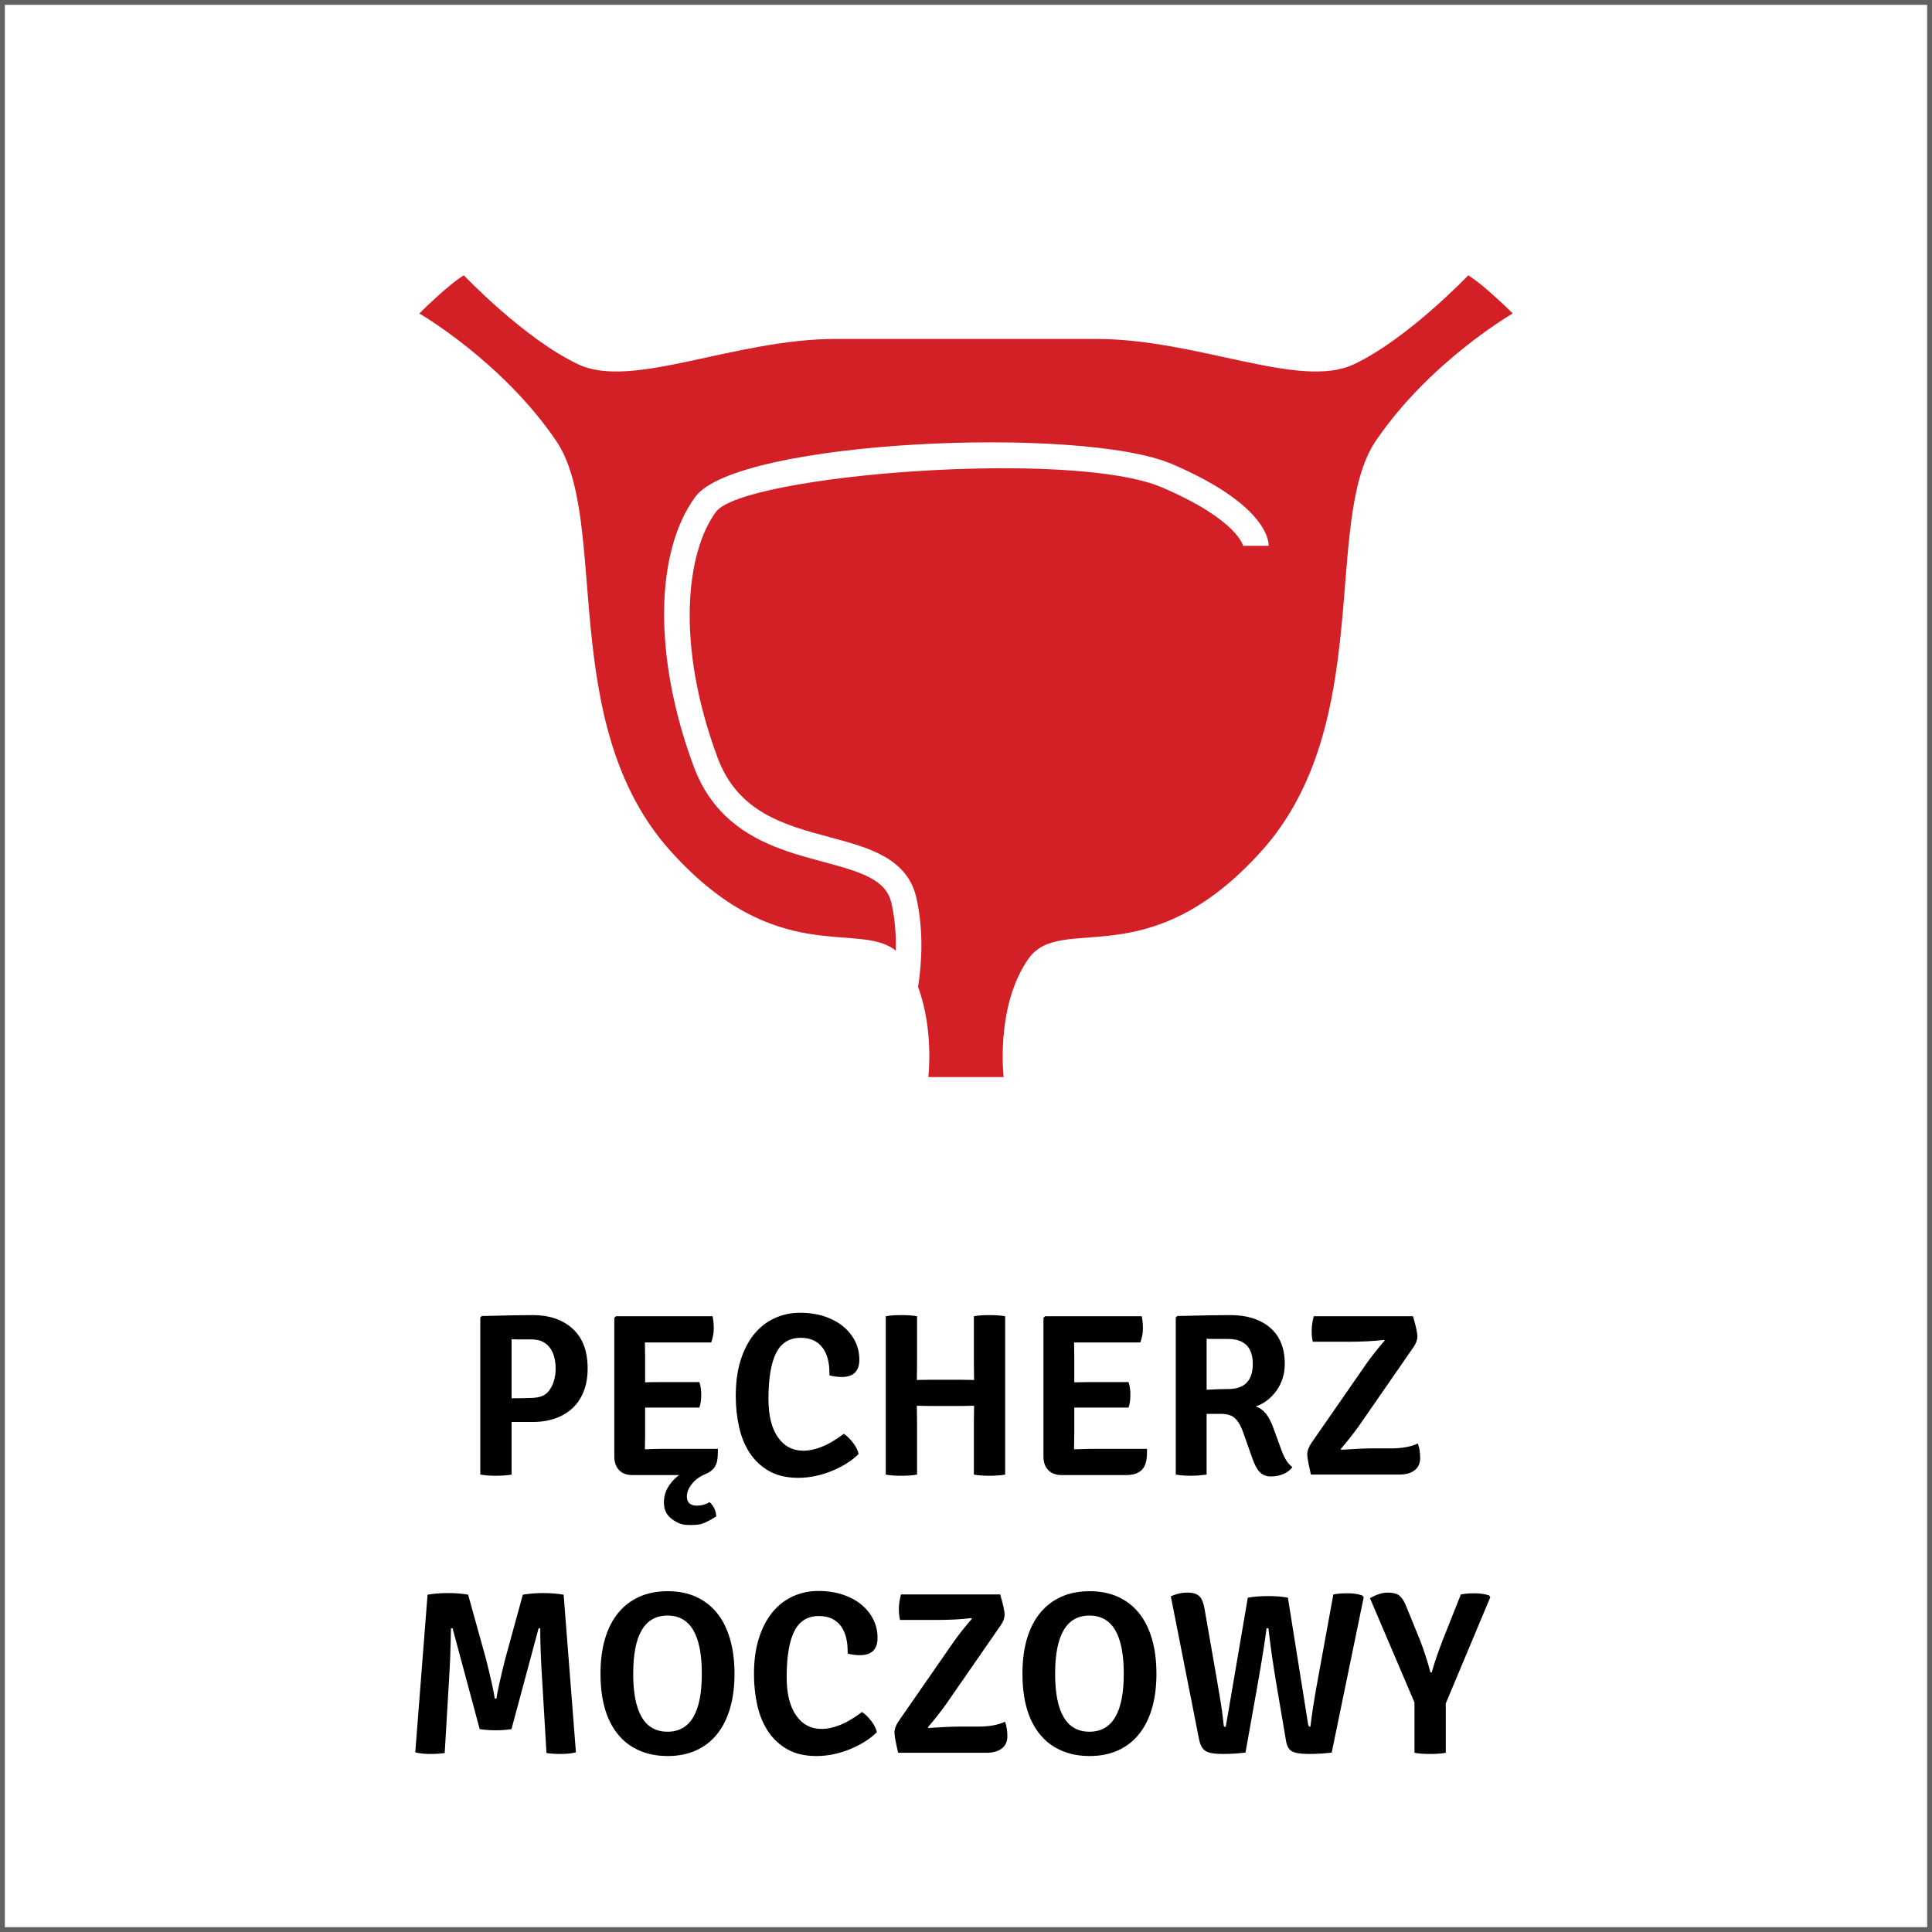
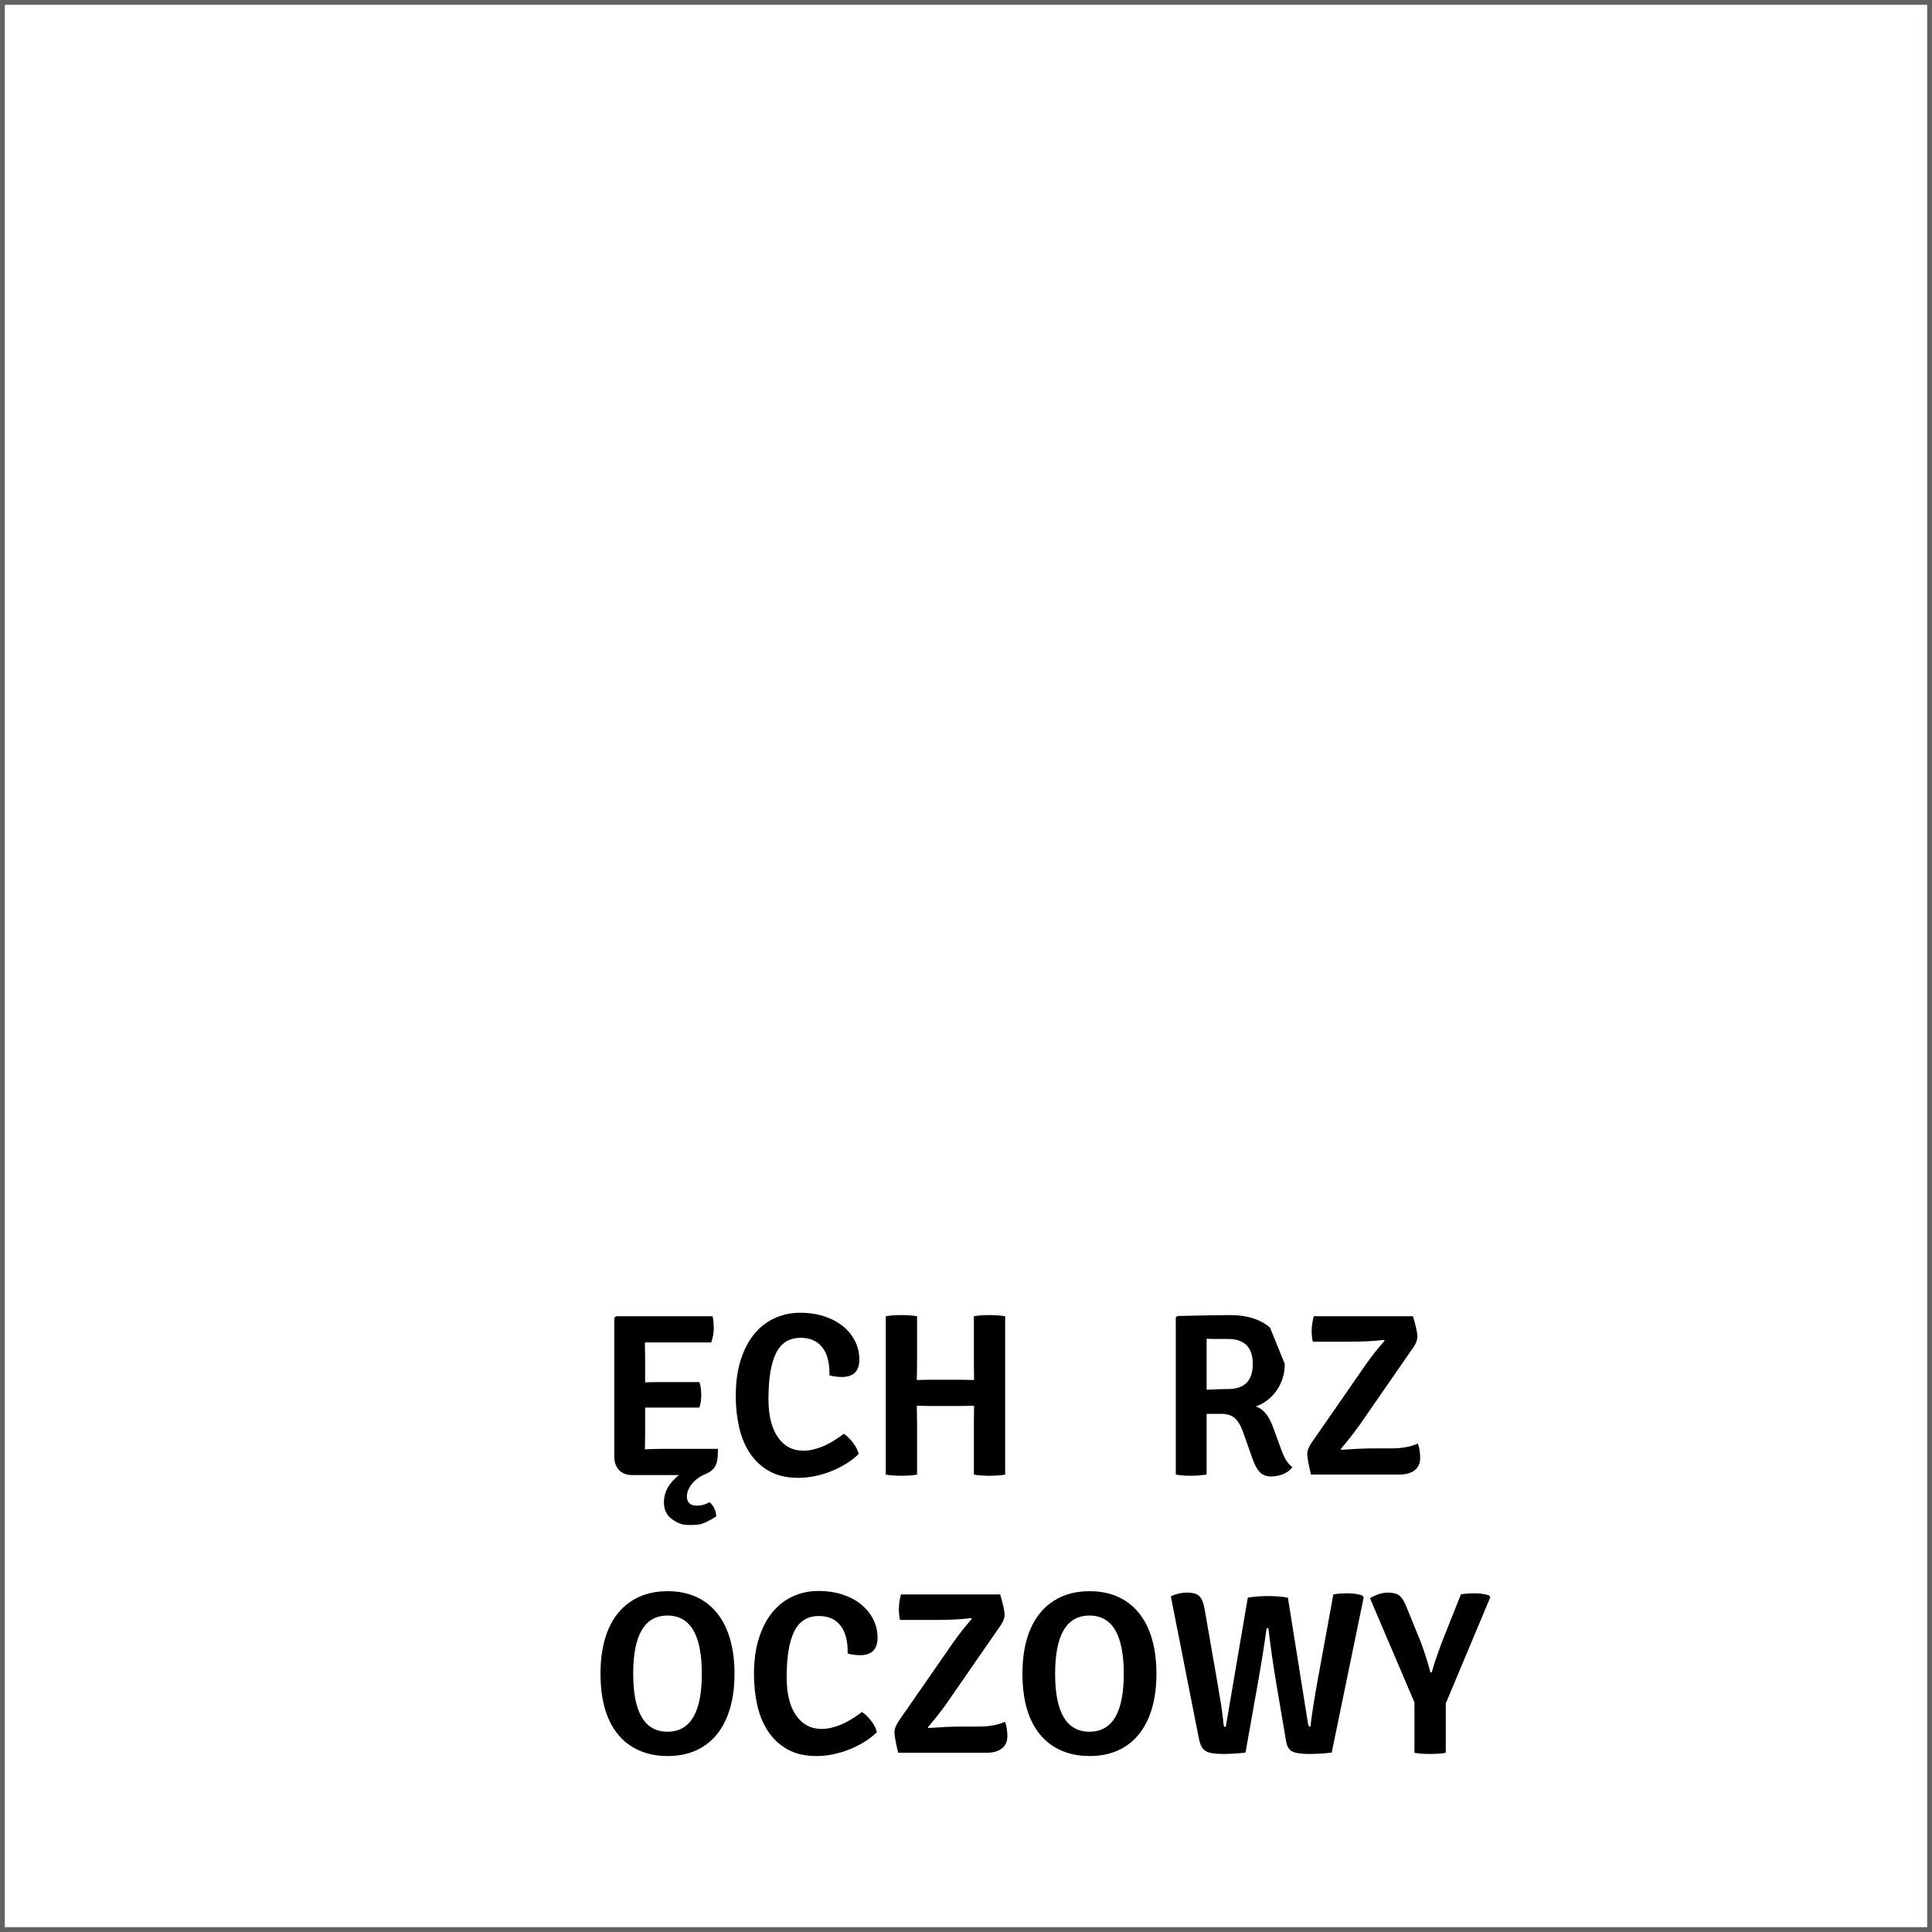
<svg xmlns="http://www.w3.org/2000/svg" version="1.1" id="Warstwa_1" x="0px" y="0px" width="200px" height="200px" viewBox="0 0 200 200" enable-background="new 0 0 200 200" xml:space="preserve">
  <rect x="0" y="0" width="200" height="200" fill="#333333" stroke="none" />
  <rect id="XMLID_15_" fill="#FFFFFF" stroke="#616363" stroke-miterlimit="10" width="200" height="200" />
  <g id="XMLID_465_">
-     <path id="XMLID_466_" fill="#D32027" d="M151.992,28.5c0,0-6.261,6.586-11.861,9.22s-16.141-2.634-26.682-2.634   c-9.432,0-12.788,0-13.393,0c0,0-0.035,0-0.112,0c-0.605,0-3.97,0-13.394,0c-10.54,0-21.08,5.269-26.681,2.634   S48.016,28.5,48.016,28.5c-1.65,0.991-4.609,3.951-4.609,3.951s8.558,4.945,14.158,13.172c5.601,8.236,0,29.316,11.86,42.491   c10.984,12.206,19.416,7.174,23.306,10.295c0.039-1.562-0.072-3.223-0.441-4.884c-0.537-2.445-3.028-3.23-7.043-4.3   c-4.835-1.293-10.844-2.906-13.433-9.877c-4.148-11.157-4.083-22.119,0.166-27.915c4.314-5.879,39.953-7.423,49.343-3.395   c9.532,4.086,10.015,7.767,10.015,8.465h-2.627c0,0-0.005,0.03,0.006,0.096c-0.005-0.033-0.492-2.74-8.428-6.141   c-9.385-4.026-43.379-1.285-46.18,2.536c-3.063,4.177-4.198,13.661,0.174,25.439c2.112,5.69,6.959,6.986,11.642,8.242   c3.946,1.054,8.021,2.148,8.94,6.278c0.737,3.316,0.586,6.563,0.173,9.216c1.654,4.475,1.061,9.329,1.061,9.329h3.844h0.112h3.844   c0,0-0.879-7.253,2.526-12.19c3.405-4.934,12.293,1.98,24.155-11.195c11.854-13.175,6.261-34.255,11.854-42.491   c5.594-8.228,14.166-13.172,14.166-13.172S153.628,29.491,151.992,28.5z" />
-   </g>
+     </g>
  <g>
-     <path d="M55.161,147.201h-2.201v5.448c-0.452,0.08-0.991,0.12-1.62,0.12s-1.168-0.04-1.62-0.12v-16.272l0.168-0.144   c1.296-0.032,2.379-0.056,3.252-0.072c0.872-0.016,1.54-0.023,2.004-0.023c1.728,0,3.108,0.472,4.14,1.416   c1.032,0.944,1.548,2.312,1.548,4.104c0,0.896-0.136,1.688-0.407,2.376c-0.271,0.688-0.654,1.265-1.148,1.729   c-0.495,0.464-1.089,0.819-1.783,1.067C56.8,147.078,56.022,147.201,55.161,147.201z M52.959,138.634v6.119   c0.621-0.016,1.15-0.023,1.588-0.023c0.438,0,0.812-0.027,1.122-0.084c0.31-0.056,0.572-0.16,0.788-0.313   c0.215-0.151,0.41-0.38,0.585-0.684c0.159-0.271,0.278-0.58,0.358-0.924s0.12-0.692,0.12-1.044c0-0.368-0.04-0.732-0.12-1.092   c-0.08-0.36-0.215-0.685-0.406-0.973c-0.191-0.288-0.446-0.52-0.764-0.695c-0.318-0.177-0.716-0.265-1.194-0.265   c-0.461,0-0.864,0-1.206,0C53.489,138.657,53.198,138.649,52.959,138.634z" />
    <path d="M66.784,148.546l-0.024,1.487c0.672-0.031,1.231-0.048,1.68-0.048h5.88c0,0.513-0.024,0.904-0.072,1.176   c-0.096,0.656-0.488,1.128-1.176,1.416c-0.624,0.256-1.108,0.604-1.452,1.044c-0.344,0.44-0.516,0.868-0.516,1.284   c0,0.64,0.352,0.96,1.056,0.96c0.448,0,0.879-0.12,1.296-0.359c0.416,0.367,0.648,0.855,0.696,1.464   c-0.784,0.512-1.4,0.796-1.848,0.852c-0.448,0.056-0.904,0.063-1.368,0.024c-0.464-0.04-0.948-0.257-1.452-0.648   c-0.504-0.393-0.756-0.948-0.756-1.668c0-1.072,0.52-2.016,1.56-2.832h-4.848c-0.576,0-1.028-0.172-1.356-0.516   c-0.328-0.344-0.492-0.813-0.492-1.404v-14.352l0.168-0.168h10.008c0.08,0.399,0.12,0.827,0.12,1.283s-0.088,0.933-0.264,1.429   H66.76l0.024,1.655v2.473c0.399-0.016,0.92-0.024,1.56-0.024h4.056c0.128,0.368,0.192,0.809,0.192,1.32s-0.064,0.952-0.192,1.32   h-5.616V148.546z" />
    <path d="M85.863,142.377v-0.239c0-0.528-0.056-1.012-0.168-1.452c-0.112-0.44-0.288-0.824-0.528-1.152   c-0.24-0.327-0.548-0.584-0.924-0.768s-0.828-0.276-1.356-0.276c-1.168,0-2.016,0.524-2.544,1.572   c-0.528,1.048-0.792,2.636-0.792,4.764c0,1.696,0.324,3.013,0.972,3.948c0.648,0.936,1.532,1.404,2.652,1.404   c0.592,0,1.236-0.141,1.932-0.42c0.696-0.28,1.443-0.725,2.244-1.332c0.336,0.224,0.656,0.536,0.96,0.936   c0.304,0.4,0.496,0.784,0.576,1.152c-0.352,0.352-0.764,0.676-1.236,0.972c-0.472,0.296-0.98,0.557-1.524,0.78   s-1.112,0.399-1.704,0.527c-0.592,0.128-1.185,0.192-1.776,0.192c-1.184,0-2.184-0.228-3-0.684   c-0.816-0.456-1.484-1.072-2.004-1.849c-0.52-0.775-0.896-1.676-1.128-2.7c-0.232-1.023-0.348-2.104-0.348-3.239   c0-1.44,0.176-2.7,0.528-3.78c0.352-1.08,0.828-1.976,1.428-2.688s1.304-1.248,2.112-1.608c0.808-0.36,1.668-0.54,2.58-0.54   c0.944,0,1.796,0.128,2.556,0.384c0.76,0.256,1.404,0.604,1.932,1.044c0.528,0.44,0.936,0.952,1.224,1.536   c0.288,0.584,0.432,1.212,0.432,1.884c0,1.2-0.608,1.801-1.824,1.801c-0.176,0-0.368-0.013-0.576-0.036   C86.351,142.485,86.119,142.441,85.863,142.377z" />
    <path d="M100.838,142.857l-0.023-1.776v-4.823c0.416-0.08,0.947-0.12,1.595-0.12s1.197,0.04,1.645,0.12v16.392   c-0.465,0.08-1.012,0.12-1.645,0.12c-0.631,0-1.164-0.04-1.595-0.12v-5.352l0.023-1.776l-1.266,0.024h-3.371l-1.291-0.024   l0.024,1.776v5.352c-0.419,0.08-0.959,0.12-1.62,0.12s-1.201-0.04-1.62-0.12v-16.392c0.418-0.08,0.958-0.12,1.62-0.12   s1.201,0.04,1.62,0.12v4.823l-0.024,1.776l1.291-0.024h3.371L100.838,142.857z" />
-     <path d="M111.207,148.546l-0.023,1.487l1.68-0.048h5.881c0,0.513-0.025,0.904-0.072,1.176c-0.178,1.024-0.865,1.536-2.064,1.536   h-6.744c-0.576,0-1.027-0.172-1.355-0.516s-0.492-0.813-0.492-1.404v-14.352l0.168-0.168h10.008   c0.08,0.399,0.119,0.827,0.119,1.283s-0.088,0.933-0.264,1.429h-6.863l0.023,1.655v2.473l1.561-0.024h4.057   c0.127,0.368,0.191,0.809,0.191,1.32s-0.064,0.952-0.191,1.32h-5.617V148.546z" />
-     <path d="M133,141.201c0,0.528-0.076,1.028-0.229,1.5c-0.152,0.473-0.365,0.896-0.637,1.272s-0.588,0.704-0.947,0.983   c-0.361,0.28-0.756,0.492-1.188,0.637c0.414,0.144,0.764,0.392,1.043,0.744c0.279,0.352,0.523,0.808,0.732,1.367l0.887,2.425   c0.145,0.399,0.305,0.743,0.48,1.031s0.393,0.528,0.648,0.721c-0.209,0.287-0.508,0.52-0.898,0.695s-0.832,0.265-1.324,0.265   c-0.477,0-0.857-0.145-1.143-0.433c-0.287-0.288-0.549-0.775-0.787-1.464l-1.014-2.855c-0.209-0.561-0.473-0.988-0.795-1.284   s-0.805-0.444-1.447-0.444h-1.473v6.288c-0.223,0.032-0.471,0.06-0.742,0.084c-0.273,0.024-0.568,0.036-0.889,0.036   c-0.592,0-1.113-0.04-1.561-0.12v-16.272l0.168-0.144c1.297-0.032,2.396-0.056,3.301-0.072c0.902-0.016,1.627-0.023,2.172-0.023   c1.729,0,3.1,0.432,4.115,1.296S133,139.554,133,141.201z M124.91,138.585v5.28c0.832-0.048,1.568-0.072,2.209-0.072   c1.711,0,2.568-0.863,2.568-2.592c0-1.728-0.857-2.592-2.568-2.592c-0.496,0-0.924,0-1.283,0   C125.475,138.609,125.166,138.602,124.91,138.585z" />
+     <path d="M133,141.201c0,0.528-0.076,1.028-0.229,1.5c-0.152,0.473-0.365,0.896-0.637,1.272s-0.588,0.704-0.947,0.983   c-0.361,0.28-0.756,0.492-1.188,0.637c0.414,0.144,0.764,0.392,1.043,0.744c0.279,0.352,0.523,0.808,0.732,1.367l0.887,2.425   c0.145,0.399,0.305,0.743,0.48,1.031s0.393,0.528,0.648,0.721c-0.209,0.287-0.508,0.52-0.898,0.695s-0.832,0.265-1.324,0.265   c-0.477,0-0.857-0.145-1.143-0.433c-0.287-0.288-0.549-0.775-0.787-1.464l-1.014-2.855c-0.209-0.561-0.473-0.988-0.795-1.284   s-0.805-0.444-1.447-0.444h-1.473v6.288c-0.223,0.032-0.471,0.06-0.742,0.084c-0.273,0.024-0.568,0.036-0.889,0.036   c-0.592,0-1.113-0.04-1.561-0.12v-16.272l0.168-0.144c1.297-0.032,2.396-0.056,3.301-0.072c0.902-0.016,1.627-0.023,2.172-0.023   c1.729,0,3.1,0.432,4.115,1.296z M124.91,138.585v5.28c0.832-0.048,1.568-0.072,2.209-0.072   c1.711,0,2.568-0.863,2.568-2.592c0-1.728-0.857-2.592-2.568-2.592c-0.496,0-0.924,0-1.283,0   C125.475,138.609,125.166,138.602,124.91,138.585z" />
    <path d="M135.734,149.408l5.688-8.202c0.576-0.817,1.217-1.627,1.922-2.429l-0.072-0.072c-1.025,0.129-2.266,0.192-3.721,0.192   h-3.648c-0.08-0.317-0.119-0.697-0.119-1.142s0.072-0.943,0.215-1.498h10.273c0.303,1.03,0.455,1.724,0.455,2.08   c0,0.357-0.129,0.72-0.383,1.089l-5.664,8.178c-0.625,0.866-1.258,1.668-1.896,2.405l0.072,0.071   c1.375-0.096,2.463-0.144,3.264-0.144h1.896c1.119,0,2.039-0.168,2.76-0.504c0.16,0.448,0.24,0.948,0.24,1.5   s-0.193,0.976-0.576,1.271c-0.385,0.297-0.912,0.444-1.584,0.444h-9.145c-0.256-1.071-0.385-1.776-0.385-2.112   S135.463,149.825,135.734,149.408z" />
-     <path d="M42.988,181.401l1.272-16.32c0.656-0.111,1.364-0.168,2.124-0.168c0.76,0,1.452,0.057,2.076,0.168l1.848,6.648   c0.496,1.983,0.8,3.352,0.912,4.104h0.168c0.112-0.752,0.416-2.12,0.912-4.104l1.824-6.648c0.672-0.111,1.376-0.168,2.112-0.168   c0.735,0,1.44,0.057,2.112,0.168l1.272,16.32c-0.432,0.111-0.948,0.168-1.548,0.168s-1.101-0.032-1.5-0.096l-0.456-7.704   c-0.128-1.984-0.192-3.721-0.192-5.208h-0.168l-2.808,10.439c-0.528,0.08-1.076,0.12-1.644,0.12c-0.568,0-1.116-0.04-1.644-0.12   l-2.808-10.439h-0.168c-0.032,1.968-0.096,3.704-0.192,5.208l-0.456,7.704c-0.4,0.063-0.9,0.096-1.5,0.096   S43.419,181.513,42.988,181.401z" />
    <path d="M64.732,180.321c-1.712-1.472-2.568-3.824-2.568-7.056c0-1.36,0.156-2.568,0.468-3.624   c0.312-1.057,0.768-1.948,1.368-2.677c0.6-0.728,1.328-1.283,2.184-1.668c0.856-0.384,1.836-0.575,2.94-0.575   c1.088,0,2.06,0.191,2.916,0.575c0.856,0.385,1.58,0.94,2.172,1.668c0.592,0.729,1.044,1.624,1.356,2.688s0.468,2.268,0.468,3.612   c0,1.344-0.156,2.544-0.468,3.6s-0.764,1.948-1.356,2.676c-0.592,0.729-1.316,1.284-2.172,1.668s-1.828,0.576-2.916,0.576   C67.379,181.785,65.916,181.297,64.732,180.321z M72.652,173.266c0-4.017-1.185-6.024-3.552-6.024   c-2.368,0-3.552,2.008-3.552,6.024c0,4,1.184,6,3.552,6C71.467,179.266,72.652,177.266,72.652,173.266z" />
    <path d="M87.748,171.177v-0.239c0-0.528-0.056-1.012-0.168-1.452c-0.112-0.44-0.288-0.824-0.528-1.152   c-0.24-0.327-0.548-0.584-0.924-0.768s-0.828-0.276-1.356-0.276c-1.168,0-2.016,0.524-2.544,1.572   c-0.528,1.048-0.792,2.636-0.792,4.764c0,1.696,0.324,3.013,0.972,3.948c0.648,0.936,1.532,1.404,2.652,1.404   c0.592,0,1.236-0.141,1.932-0.42c0.696-0.28,1.443-0.725,2.244-1.332c0.336,0.224,0.656,0.536,0.96,0.936   c0.304,0.4,0.496,0.784,0.576,1.152c-0.352,0.352-0.764,0.676-1.236,0.972c-0.472,0.296-0.98,0.557-1.524,0.78   s-1.112,0.399-1.704,0.527c-0.592,0.128-1.185,0.192-1.776,0.192c-1.184,0-2.184-0.228-3-0.684   c-0.816-0.456-1.484-1.072-2.004-1.849c-0.52-0.775-0.896-1.676-1.128-2.7c-0.232-1.023-0.348-2.104-0.348-3.239   c0-1.44,0.176-2.7,0.528-3.78c0.352-1.08,0.828-1.976,1.428-2.688s1.304-1.248,2.112-1.608c0.808-0.36,1.668-0.54,2.58-0.54   c0.944,0,1.796,0.128,2.556,0.384c0.76,0.256,1.404,0.604,1.932,1.044c0.528,0.44,0.936,0.952,1.224,1.536   c0.288,0.584,0.432,1.212,0.432,1.884c0,1.2-0.608,1.801-1.824,1.801c-0.176,0-0.368-0.013-0.576-0.036   C88.235,171.285,88.003,171.241,87.748,171.177z" />
    <path d="M93.003,178.208l5.688-8.202c0.576-0.817,1.215-1.627,1.92-2.429l-0.072-0.072c-1.024,0.129-2.264,0.192-3.72,0.192h-3.648   c-0.08-0.317-0.12-0.697-0.12-1.142s0.072-0.943,0.216-1.498h10.271c0.305,1.03,0.457,1.724,0.457,2.08   c0,0.357-0.129,0.72-0.385,1.089l-5.664,8.178c-0.624,0.866-1.256,1.668-1.896,2.405l0.072,0.071   c1.376-0.096,2.463-0.144,3.264-0.144h1.896c1.119,0,2.041-0.168,2.76-0.504c0.16,0.448,0.24,0.948,0.24,1.5   s-0.191,0.976-0.576,1.271c-0.383,0.297-0.912,0.444-1.584,0.444h-9.144c-0.256-1.071-0.384-1.776-0.384-2.112   S92.731,178.625,93.003,178.208z" />
    <path d="M108.412,180.321c-1.713-1.472-2.568-3.824-2.568-7.056c0-1.36,0.156-2.568,0.467-3.624   c0.313-1.057,0.77-1.948,1.369-2.677c0.6-0.728,1.328-1.283,2.184-1.668c0.855-0.384,1.836-0.575,2.939-0.575   c1.088,0,2.061,0.191,2.916,0.575c0.857,0.385,1.58,0.94,2.172,1.668c0.592,0.729,1.045,1.624,1.357,2.688   c0.311,1.064,0.467,2.268,0.467,3.612c0,1.344-0.156,2.544-0.467,3.6c-0.313,1.056-0.766,1.948-1.357,2.676   c-0.592,0.729-1.314,1.284-2.172,1.668c-0.855,0.384-1.828,0.576-2.916,0.576C111.059,181.785,109.596,181.297,108.412,180.321z    M116.332,173.266c0-4.017-1.186-6.024-3.553-6.024s-3.553,2.008-3.553,6.024c0,4,1.186,6,3.553,6S116.332,177.266,116.332,173.266   z" />
    <path d="M124.131,180.081l-2.928-14.832c0.561-0.256,1.129-0.384,1.705-0.384c0.574,0,0.99,0.124,1.248,0.372   c0.254,0.248,0.439,0.708,0.551,1.38l1.248,7.152c0.352,2.016,0.561,3.34,0.625,3.972c0.063,0.632,0.107,0.96,0.131,0.984   c0.023,0.023,0.084,0.035,0.18,0.035l2.281-13.367c0.607-0.112,1.311-0.168,2.111-0.168s1.48,0.056,2.041,0.168l2.088,13.08   c0.031,0.191,0.111,0.287,0.238,0.287c0.16-1.359,0.424-3.039,0.793-5.039l1.584-8.664c0.4-0.08,0.889-0.12,1.465-0.12   c0.574,0,1.08,0.071,1.512,0.216l0.168,0.192l-3.313,16.079c-0.736,0.097-1.527,0.145-2.377,0.145   c-0.848,0-1.436-0.096-1.764-0.288s-0.531-0.592-0.611-1.2l-0.984-5.784c-0.367-2.224-0.641-4.136-0.816-5.735h-0.191   c-0.209,1.568-0.512,3.479-0.912,5.735l-1.271,7.128c-0.768,0.097-1.561,0.145-2.377,0.145c-0.814,0-1.391-0.096-1.727-0.288   S124.26,180.689,124.131,180.081z" />
    <path d="M149.338,169.81l1.889-4.752c0.371-0.08,0.838-0.12,1.402-0.12s1.072,0.071,1.525,0.216l0.121,0.192l-4.609,10.991v5.112   c-0.418,0.08-0.959,0.12-1.619,0.12c-0.662,0-1.201-0.04-1.621-0.12v-5.208l-4.607-10.8c0.676-0.384,1.289-0.576,1.836-0.576   s0.949,0.104,1.207,0.312c0.258,0.209,0.484,0.553,0.678,1.032l1.506,3.696c0.414,1.088,0.756,2.16,1.027,3.216h0.143   C148.471,172.193,148.846,171.09,149.338,169.81z" />
  </g>
</svg>